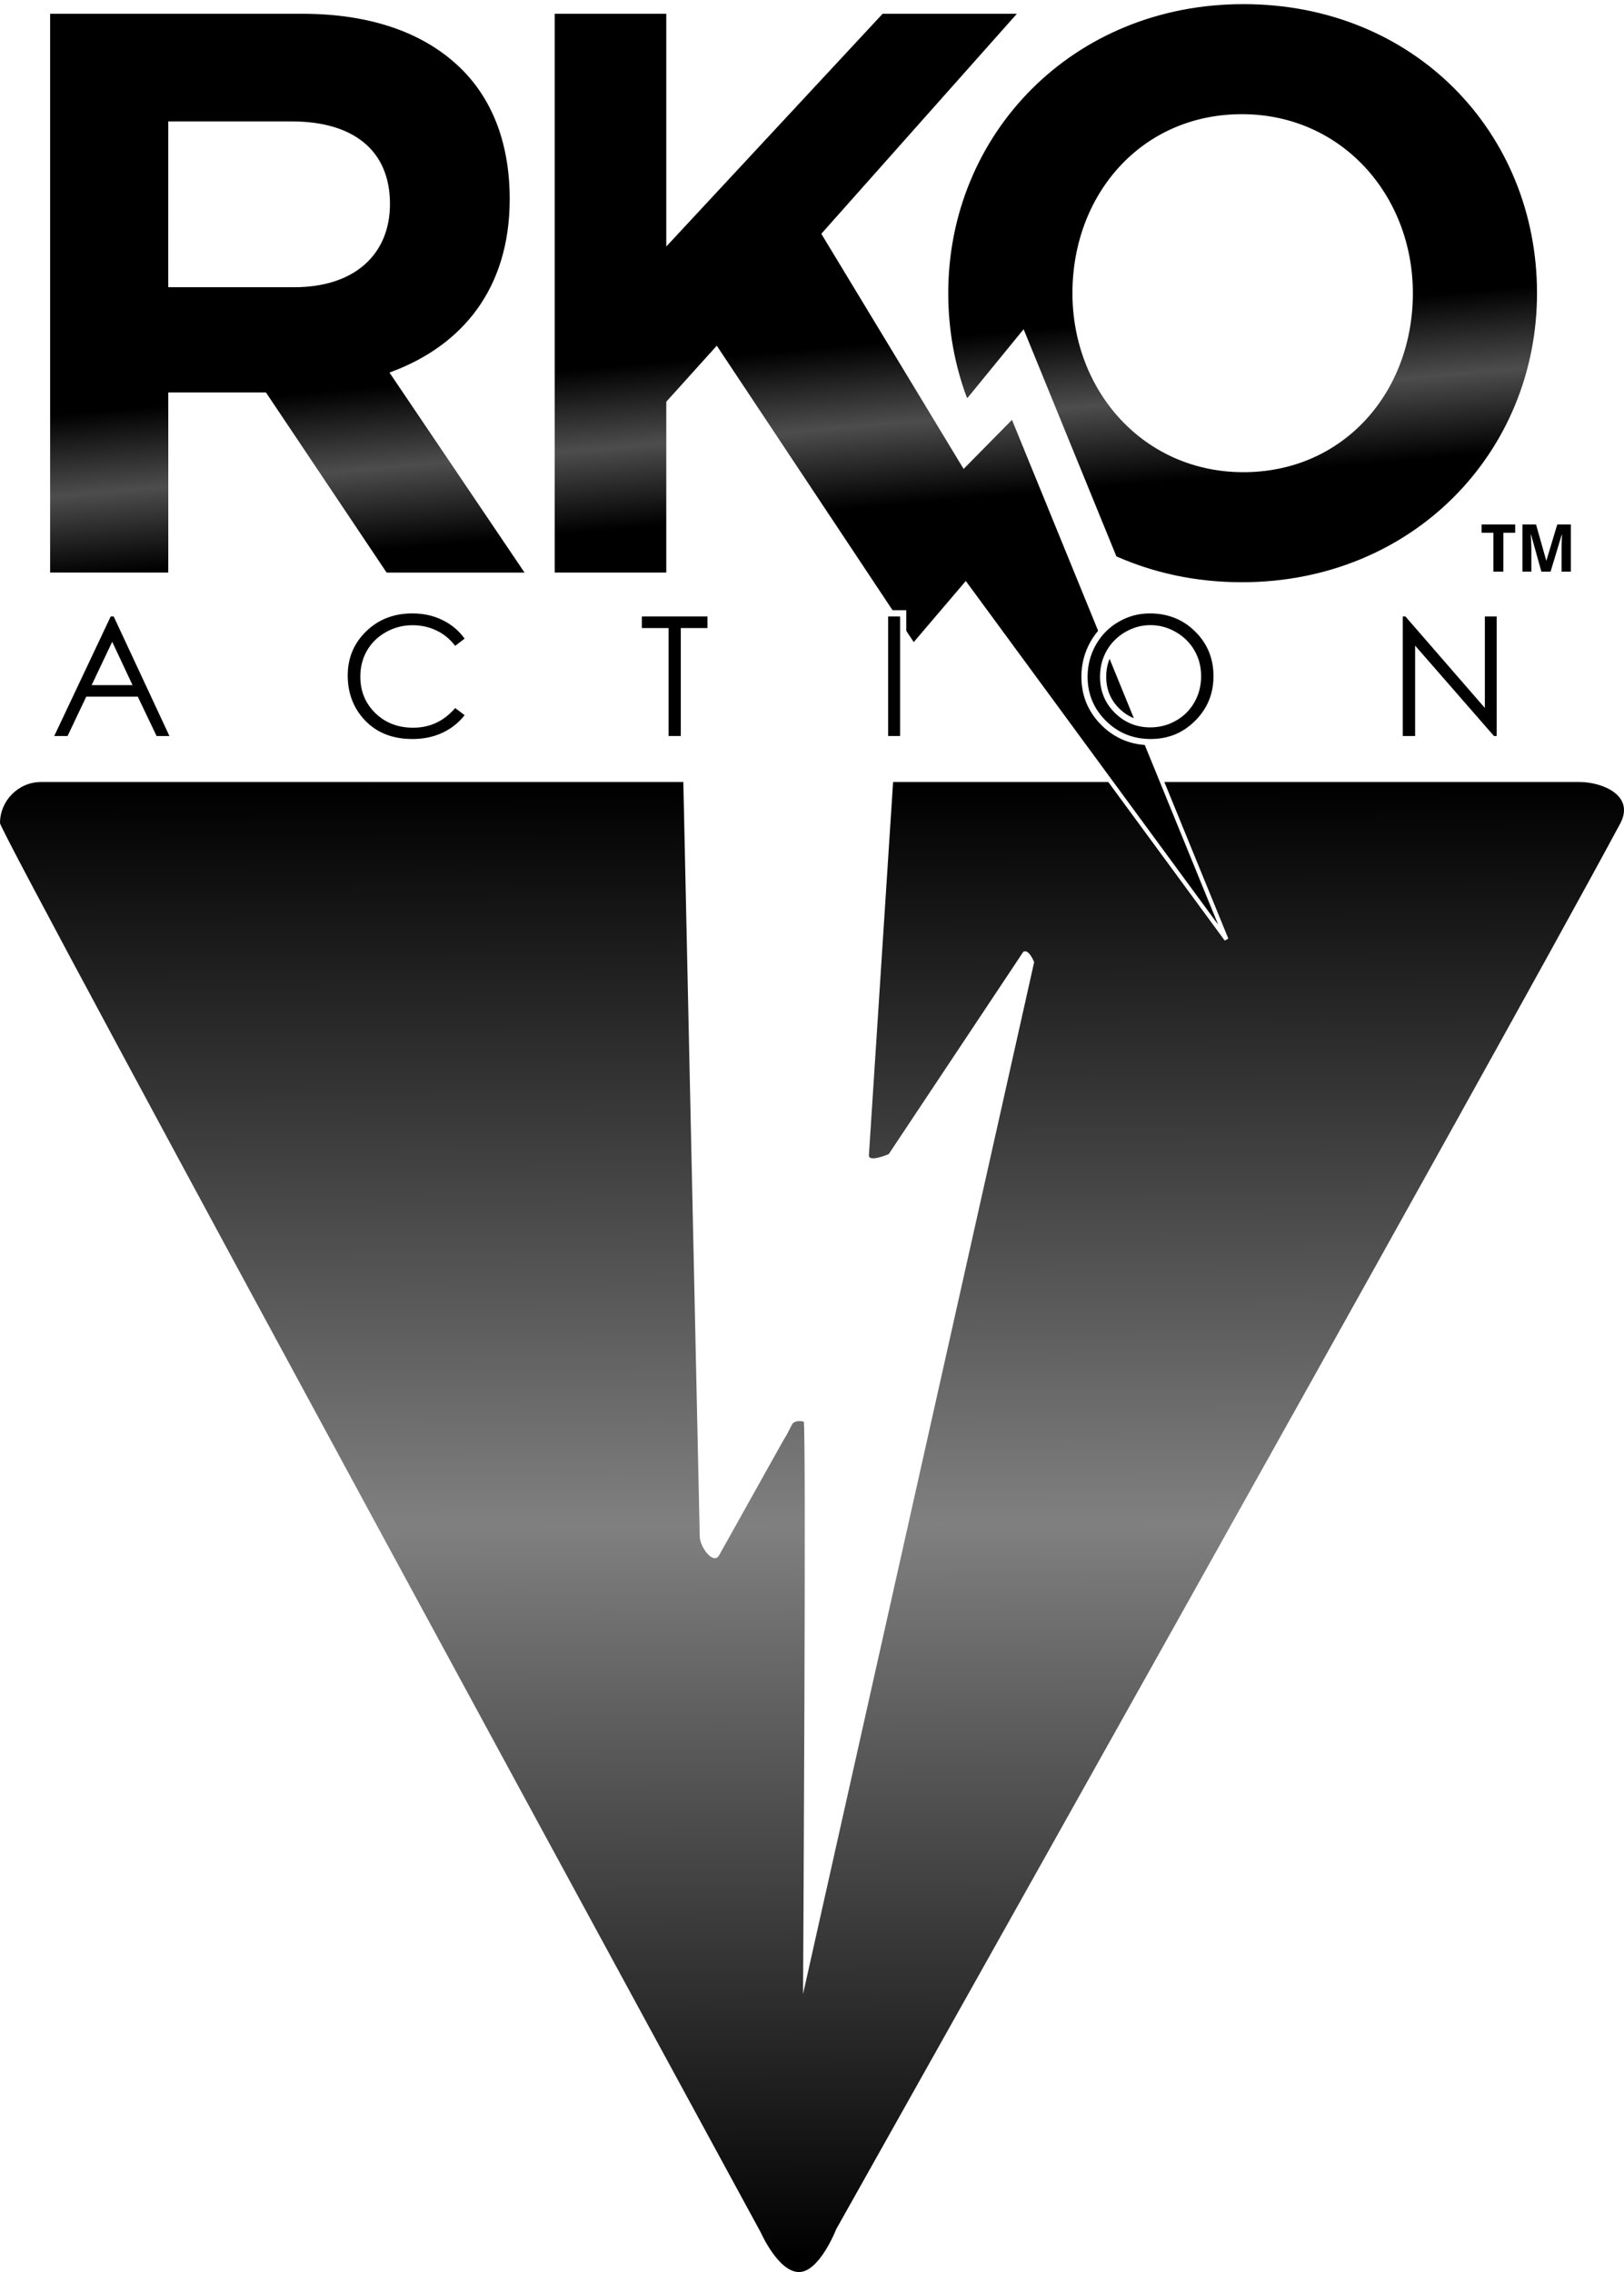
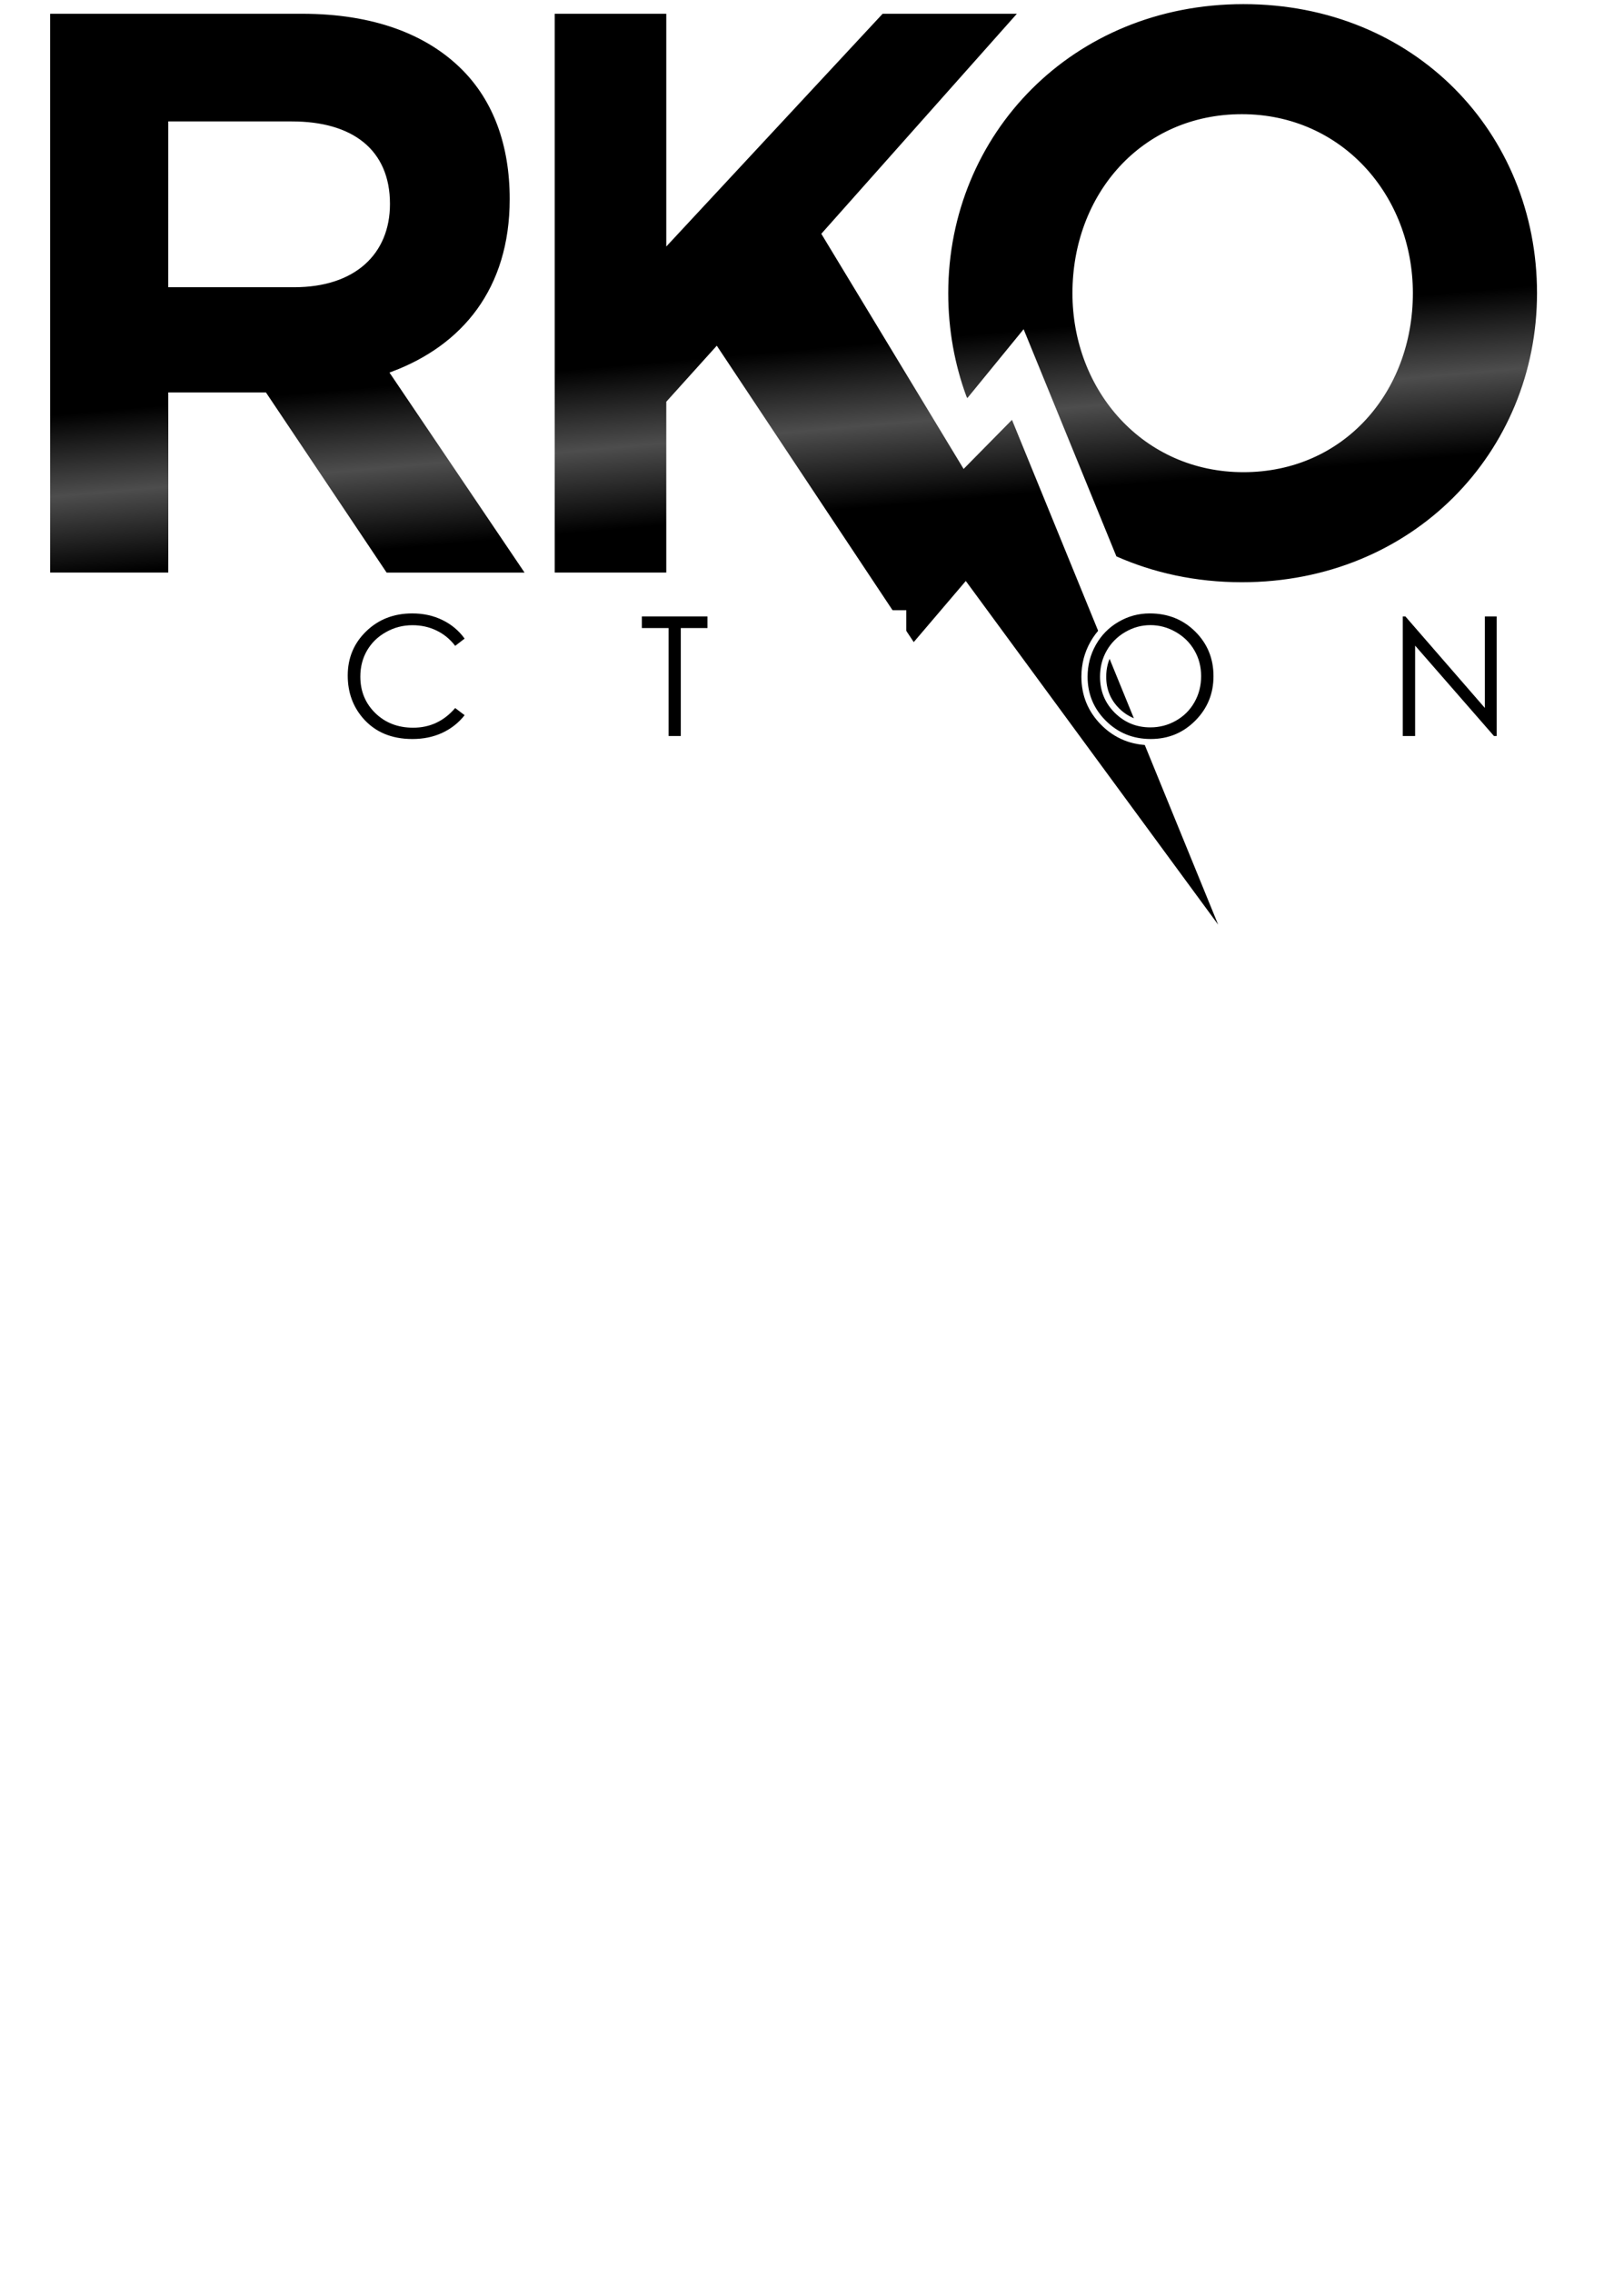
<svg xmlns="http://www.w3.org/2000/svg" xmlns:ns1="http://www.inkscape.org/namespaces/inkscape" xmlns:ns2="http://sodipodi.sourceforge.net/DTD/sodipodi-0.dtd" xmlns:xlink="http://www.w3.org/1999/xlink" width="393.151" height="549.955" viewBox="0 0 104.021 145.509" version="1.1" id="svg931" ns1:version="1.0 (4035a4fb49, 2020-05-01)" ns2:docname="RKO_Action_2009.svg">
  <defs id="defs925">
    <linearGradient ns1:collect="always" id="linearGradient1534">
      <stop style="stop-color:#000000;stop-opacity:1;" offset="0" id="stop1530" />
      <stop id="stop1538" offset="0.5" style="stop-color:#808080;stop-opacity:1" />
      <stop style="stop-color:#000000;stop-opacity:1" offset="1" id="stop1532" />
    </linearGradient>
    <linearGradient ns1:collect="always" id="linearGradient901">
      <stop style="stop-color:#000000;stop-opacity:1;" offset="0" id="stop897" />
      <stop id="stop911" offset="0.4" style="stop-color:#000000;stop-opacity:1" />
      <stop id="stop905" offset="0.5" style="stop-color:#4d4d4d;stop-opacity:1" />
      <stop style="stop-color:#000000;stop-opacity:1" offset="0.6" id="stop907" />
      <stop style="stop-color:#000000;stop-opacity:1" offset="1" id="stop899" />
    </linearGradient>
    <linearGradient ns1:collect="always" xlink:href="#linearGradient901" id="linearGradient903" x1="171.726" y1="5.654" x2="188.899" y2="202.128" gradientUnits="userSpaceOnUse" gradientTransform="matrix(0.265,0,0,0.265,31.36,-22.709)" />
    <linearGradient ns1:collect="always" xlink:href="#linearGradient1534" id="linearGradient1536" x1="79.93" y1="27.491" x2="80.26" y2="122.032" gradientUnits="userSpaceOnUse" />
    <filter style="color-interpolation-filters:sRGB;" ns1:label="Blur" id="filter1809">
      <feGaussianBlur stdDeviation="1 1" result="blur" id="feGaussianBlur1807" />
    </filter>
    <filter style="color-interpolation-filters:sRGB;" ns1:label="Blur" id="filter6063">
      <feGaussianBlur stdDeviation="1.25 1.25" result="blur" id="feGaussianBlur6061" />
    </filter>
    <filter height="1.337" y="-0.169" width="1.029" x="-0.015" id="filter2219" style="color-interpolation-filters:sRGB" ns1:collect="always">
      <feGaussianBlur id="feGaussianBlur2221" stdDeviation="0.565" ns1:collect="always" />
    </filter>
  </defs>
  <ns2:namedview id="base" pagecolor="#ffffff" bordercolor="#666666" borderopacity="1.0" ns1:pageopacity="0.0" ns1:pageshadow="2" ns1:zoom="1.979899" ns1:cx="237.86818" ns1:cy="188.93731" ns1:document-units="px" ns1:current-layer="layer1" showgrid="false" units="px" fit-margin-top="0" fit-margin-left="0" fit-margin-right="0" fit-margin-bottom="0" ns1:window-width="1920" ns1:window-height="1017" ns1:window-x="-8" ns1:window-y="-8" ns1:window-maximized="1" showguides="false" ns1:document-rotation="0" />
  <g ns1:label="Layer 1" ns1:groupmode="layer" id="layer1" transform="translate(-28.282,22.841)">
-     <path style="opacity:1;fill:url(#linearGradient1536);fill-opacity:1;stroke:none;stroke-width:3.947;stroke-miterlimit:4;stroke-dasharray:none;stroke-opacity:1" d="m 30.913,27.24 c -1.458,0 -2.631,1.205 -2.631,2.631 0,0.713 48.731,90.265 48.731,90.265 0,0 1.111,2.517 2.435,2.531 1.324,0.014 2.399,-2.752 2.399,-2.752 0,0 41.861,-74.465 50.23,-90.044 0.92,-1.783 -1.174,-2.631 -2.631,-2.631 H 85.487 l -1.549,23.898 c -0.034,0.493 1.269,-0.066 1.269,-0.066 l 8.618,-12.955 c 0.361,-0.21 0.697,0.661 0.697,0.661 L 79.719,104.862 c 0,0 0.216,-36.623 0.042,-36.659 -0.173,-0.037 -0.582,-0.094 -0.74,0.175 -0.159,0.269 -0.223,0.494 -0.586,1.065 l -4.11,7.352 c -0.363,0.571 -1.207,-0.545 -1.222,-1.222 l -1.052,-48.333 z" id="rect826" ns1:connector-curvature="0" ns2:nodetypes="sscsccscccccczzccccs" />
    <path ns1:connector-curvature="0" style="font-style:normal;font-variant:normal;font-weight:bold;font-stretch:normal;font-size:47.644px;line-height:1.25;font-family:'Gotham Pro';-inkscape-font-specification:'Gotham Pro Bold';letter-spacing:0px;word-spacing:0px;fill:url(#linearGradient903);fill-opacity:1;stroke:#ffffff;stroke-width:0.265;stroke-miterlimit:4;stroke-dasharray:none;stroke-opacity:1" d="m 107.927,-22.709 c -11.026,0 -19.04,8.395 -19.04,18.644 0,2.353 0.413,4.597 1.174,6.664 l 0.157,0.296 3.591,-4.395 5.878,14.39 c 2.425,1.082 5.167,1.689 8.138,1.689 11.026,0 19.039,-8.395 19.039,-18.644 0,-10.352 -7.912,-18.644 -18.937,-18.644 z m -76.567,0.618 v 36.052 h 7.833 V 2.424 h 6.052 L 52.975,13.961 h 9.155 L 53.433,1.085 c 4.527,-1.7 7.629,-5.356 7.629,-11.176 0,-3.502 -1.068,-6.335 -3.051,-8.344 -2.34,-2.369 -5.849,-3.657 -10.376,-3.657 z m 32.32,0 v 36.052 h 7.411 V 2.939 L 74.178,-0.486 86.796,18.501 90.136,14.58 106.836,37.319 93.148,3.811 90.029,6.977 81.053,-7.853 93.71,-22.091 H 84.758 L 71.091,-7.39 V -22.091 Z m 44.146,6.695 c 6.33,0 10.821,5.151 10.821,11.331 0,6.283 -4.39,11.331 -10.719,11.331 -6.33,0 -10.821,-5.15 -10.821,-11.331 0,-6.283 4.39,-11.331 10.719,-11.331 z m -68.633,0.464 h 7.781 c 3.814,0 6.154,1.751 6.154,5.151 0,3.142 -2.187,5.202 -6.002,5.202 h -7.934 z" id="path1850" ns2:nodetypes="ssccccsssccccccccssscccccccccccccccccssssscssscc" />
    <g aria-label="TM" style="font-style:normal;font-variant:normal;font-weight:bold;font-stretch:normal;font-size:4.232px;line-height:1.25;font-family:'Gotham Pro';-inkscape-font-specification:'Gotham Pro Bold';letter-spacing:0px;word-spacing:0px;fill:#000000;fill-opacity:1;stroke:none;stroke-width:0.265;stroke-miterlimit:4;stroke-dasharray:none;stroke-opacity:1" id="text2451">
-       <path d="m 124.576,13.769 h -0.638 v -2.488 h -0.758 v -0.533 h 2.153 v 0.533 h -0.756 z" style="font-style:normal;font-variant:normal;font-weight:bold;font-stretch:normal;font-family:'Droid Sans';-inkscape-font-specification:'Droid Sans Bold';fill:#000000;stroke:none;stroke-width:0.265;stroke-miterlimit:4;stroke-dasharray:none;stroke-opacity:1" id="path2458" ns1:connector-curvature="0" />
-       <path d="m 127.012,13.769 -0.663,-2.37 h -0.019 q 0.012,0.19 0.021,0.368 0.004,0.076 0.006,0.157 0.004,0.081 0.006,0.159 0.004,0.079 0.004,0.151 0.002,0.072 0.002,0.13 v 1.405 h -0.572 v -3.021 h 0.872 l 0.653,2.31 h 0.012 l 0.694,-2.31 h 0.872 v 3.021 h -0.597 v -1.43 q 0,-0.054 0,-0.122 0.002,-0.068 0.004,-0.145 0.002,-0.076 0.004,-0.155 0.004,-0.079 0.006,-0.153 0.008,-0.174 0.015,-0.362 h -0.017 l -0.715,2.366 z" style="font-style:normal;font-variant:normal;font-weight:bold;font-stretch:normal;font-family:'Droid Sans';-inkscape-font-specification:'Droid Sans Bold';fill:#000000;stroke:none;stroke-width:0.265;stroke-miterlimit:4;stroke-dasharray:none;stroke-opacity:1" id="path2460" ns1:connector-curvature="0" />
-     </g>
+       </g>
    <g aria-label="ACTION" id="text2171-3" style="font-weight:bold;font-size:10.662px;line-height:1.25;font-family:'Century Gothic';-inkscape-font-specification:'Century Gothic Bold';letter-spacing:10.583px;word-spacing:0px;stroke-width:0.794;fill:#ffffff;fill-opacity:1;stroke:#ffffff;stroke-opacity:1;stroke-miterlimit:4;stroke-dasharray:none;filter:url(#filter2219)">
      <path d="m 35.563,16.637 3.571,7.658 h -0.823 l -1.203,-2.52 h -3.301 l -1.197,2.52 h -0.854 l 3.618,-7.658 z m -0.094,1.624 -1.317,2.775 h 2.619 z" style="font-style:normal;font-variant:normal;font-weight:normal;font-stretch:normal;font-family:'Century Gothic';-inkscape-font-specification:'Century Gothic';stroke-width:0.794;fill:#ffffff;fill-opacity:1;stroke:#ffffff;stroke-opacity:1;stroke-miterlimit:4;stroke-dasharray:none" id="path2173-8" />
      <path d="m 58.042,18.058 -0.604,0.463 q -0.5,-0.651 -1.203,-0.984 -0.698,-0.338 -1.536,-0.338 -0.916,0 -1.697,0.443 -0.781,0.437 -1.213,1.182 -0.427,0.739 -0.427,1.666 0,1.4 0.958,2.337 0.963,0.937 2.426,0.937 1.609,0 2.692,-1.26 l 0.604,0.458 q -0.573,0.729 -1.432,1.13 -0.854,0.396 -1.911,0.396 -2.01,0 -3.17,-1.338 -0.974,-1.13 -0.974,-2.728 0,-1.682 1.177,-2.827 1.182,-1.151 2.957,-1.151 1.072,0 1.937,0.427 0.864,0.422 1.416,1.187 z" style="font-style:normal;font-variant:normal;font-weight:normal;font-stretch:normal;font-family:'Century Gothic';-inkscape-font-specification:'Century Gothic';stroke-width:0.794;fill:#ffffff;fill-opacity:1;stroke:#ffffff;stroke-opacity:1;stroke-miterlimit:4;stroke-dasharray:none" id="path2175-4" />
      <path d="m 69.396,17.381 v -0.744 h 4.201 v 0.744 h -1.708 v 6.914 h -0.781 v -6.914 z" style="font-style:normal;font-variant:normal;font-weight:normal;font-stretch:normal;font-family:'Century Gothic';-inkscape-font-specification:'Century Gothic';stroke-width:0.794;fill:#ffffff;fill-opacity:1;stroke:#ffffff;stroke-opacity:1;stroke-miterlimit:4;stroke-dasharray:none" id="path2177-8" />
      <path d="m 85.17,16.637 h 0.765 v 7.658 h -0.765 z" style="font-style:normal;font-variant:normal;font-weight:normal;font-stretch:normal;font-family:'Century Gothic';-inkscape-font-specification:'Century Gothic';stroke-width:0.794;fill:#ffffff;fill-opacity:1;stroke:#ffffff;stroke-opacity:1;stroke-miterlimit:4;stroke-dasharray:none" id="path2179-2" />
      <path d="m 101.928,16.444 q 1.739,0 2.91,1.161 1.171,1.161 1.171,2.858 0,1.682 -1.171,2.853 -1.166,1.171 -2.848,1.171 -1.702,0 -2.874,-1.166 -1.171,-1.166 -1.171,-2.822 0,-1.104 0.531,-2.046 0.536,-0.942 1.458,-1.473 0.921,-0.536 1.994,-0.536 z m 0.036,0.75 q -0.849,0 -1.609,0.443 -0.76,0.443 -1.187,1.192 -0.427,0.75 -0.427,1.671 0,1.364 0.942,2.306 0.947,0.937 2.28,0.937 0.89,0 1.645,-0.432 0.76,-0.432 1.182,-1.182 0.427,-0.75 0.427,-1.666 0,-0.911 -0.427,-1.645 -0.422,-0.739 -1.192,-1.182 -0.77,-0.443 -1.635,-0.443 z" style="font-style:normal;font-variant:normal;font-weight:normal;font-stretch:normal;font-family:'Century Gothic';-inkscape-font-specification:'Century Gothic';stroke-width:0.794;fill:#ffffff;fill-opacity:1;stroke:#ffffff;stroke-opacity:1;stroke-miterlimit:4;stroke-dasharray:none" id="path2181-1" />
      <path d="m 118.133,24.295 v -7.658 h 0.167 l 5.091,5.862 v -5.862 h 0.755 v 7.658 h -0.172 l -5.05,-5.789 v 5.789 z" style="font-style:normal;font-variant:normal;font-weight:normal;font-stretch:normal;font-family:'Century Gothic';-inkscape-font-specification:'Century Gothic';stroke-width:0.794;fill:#ffffff;fill-opacity:1;stroke:#ffffff;stroke-opacity:1;stroke-miterlimit:4;stroke-dasharray:none" id="path2183-2" />
    </g>
    <g style="font-weight:bold;font-size:10.662px;line-height:1.25;font-family:'Century Gothic';-inkscape-font-specification:'Century Gothic Bold';letter-spacing:10.583px;word-spacing:0px;stroke-width:0.5" id="text2171" aria-label="ACTION">
-       <path id="path2173" style="font-style:normal;font-variant:normal;font-weight:normal;font-stretch:normal;font-family:'Century Gothic';-inkscape-font-specification:'Century Gothic';stroke-width:0.5" d="m 35.563,16.637 3.571,7.658 h -0.823 l -1.203,-2.52 h -3.301 l -1.197,2.52 h -0.854 l 3.618,-7.658 z m -0.094,1.624 -1.317,2.775 h 2.619 z" />
      <path id="path2175" style="font-style:normal;font-variant:normal;font-weight:normal;font-stretch:normal;font-family:'Century Gothic';-inkscape-font-specification:'Century Gothic';stroke-width:0.5" d="m 58.042,18.058 -0.604,0.463 q -0.5,-0.651 -1.203,-0.984 -0.698,-0.338 -1.536,-0.338 -0.916,0 -1.697,0.443 -0.781,0.437 -1.213,1.182 -0.427,0.739 -0.427,1.666 0,1.4 0.958,2.337 0.963,0.937 2.426,0.937 1.609,0 2.692,-1.26 l 0.604,0.458 q -0.573,0.729 -1.432,1.13 -0.854,0.396 -1.911,0.396 -2.01,0 -3.17,-1.338 -0.974,-1.13 -0.974,-2.728 0,-1.682 1.177,-2.827 1.182,-1.151 2.957,-1.151 1.072,0 1.937,0.427 0.864,0.422 1.416,1.187 z" />
      <path id="path2177" style="font-style:normal;font-variant:normal;font-weight:normal;font-stretch:normal;font-family:'Century Gothic';-inkscape-font-specification:'Century Gothic';stroke-width:0.5" d="m 69.396,17.381 v -0.744 h 4.201 v 0.744 h -1.708 v 6.914 h -0.781 v -6.914 z" />
-       <path id="path2179" style="font-style:normal;font-variant:normal;font-weight:normal;font-stretch:normal;font-family:'Century Gothic';-inkscape-font-specification:'Century Gothic';stroke-width:0.5" d="m 85.17,16.637 h 0.765 v 7.658 h -0.765 z" />
      <path id="path2181" style="font-style:normal;font-variant:normal;font-weight:normal;font-stretch:normal;font-family:'Century Gothic';-inkscape-font-specification:'Century Gothic';stroke-width:0.5" d="m 101.928,16.444 q 1.739,0 2.91,1.161 1.171,1.161 1.171,2.858 0,1.682 -1.171,2.853 -1.166,1.171 -2.848,1.171 -1.702,0 -2.874,-1.166 -1.171,-1.166 -1.171,-2.822 0,-1.104 0.531,-2.046 0.536,-0.942 1.458,-1.473 0.921,-0.536 1.994,-0.536 z m 0.036,0.75 q -0.849,0 -1.609,0.443 -0.76,0.443 -1.187,1.192 -0.427,0.75 -0.427,1.671 0,1.364 0.942,2.306 0.947,0.937 2.28,0.937 0.89,0 1.645,-0.432 0.76,-0.432 1.182,-1.182 0.427,-0.75 0.427,-1.666 0,-0.911 -0.427,-1.645 -0.422,-0.739 -1.192,-1.182 -0.77,-0.443 -1.635,-0.443 z" />
      <path id="path2183" style="font-style:normal;font-variant:normal;font-weight:normal;font-stretch:normal;font-family:'Century Gothic';-inkscape-font-specification:'Century Gothic';stroke-width:0.5" d="m 118.133,24.295 v -7.658 h 0.167 l 5.091,5.862 v -5.862 h 0.755 v 7.658 h -0.172 l -5.05,-5.789 v 5.789 z" />
    </g>
  </g>
</svg>